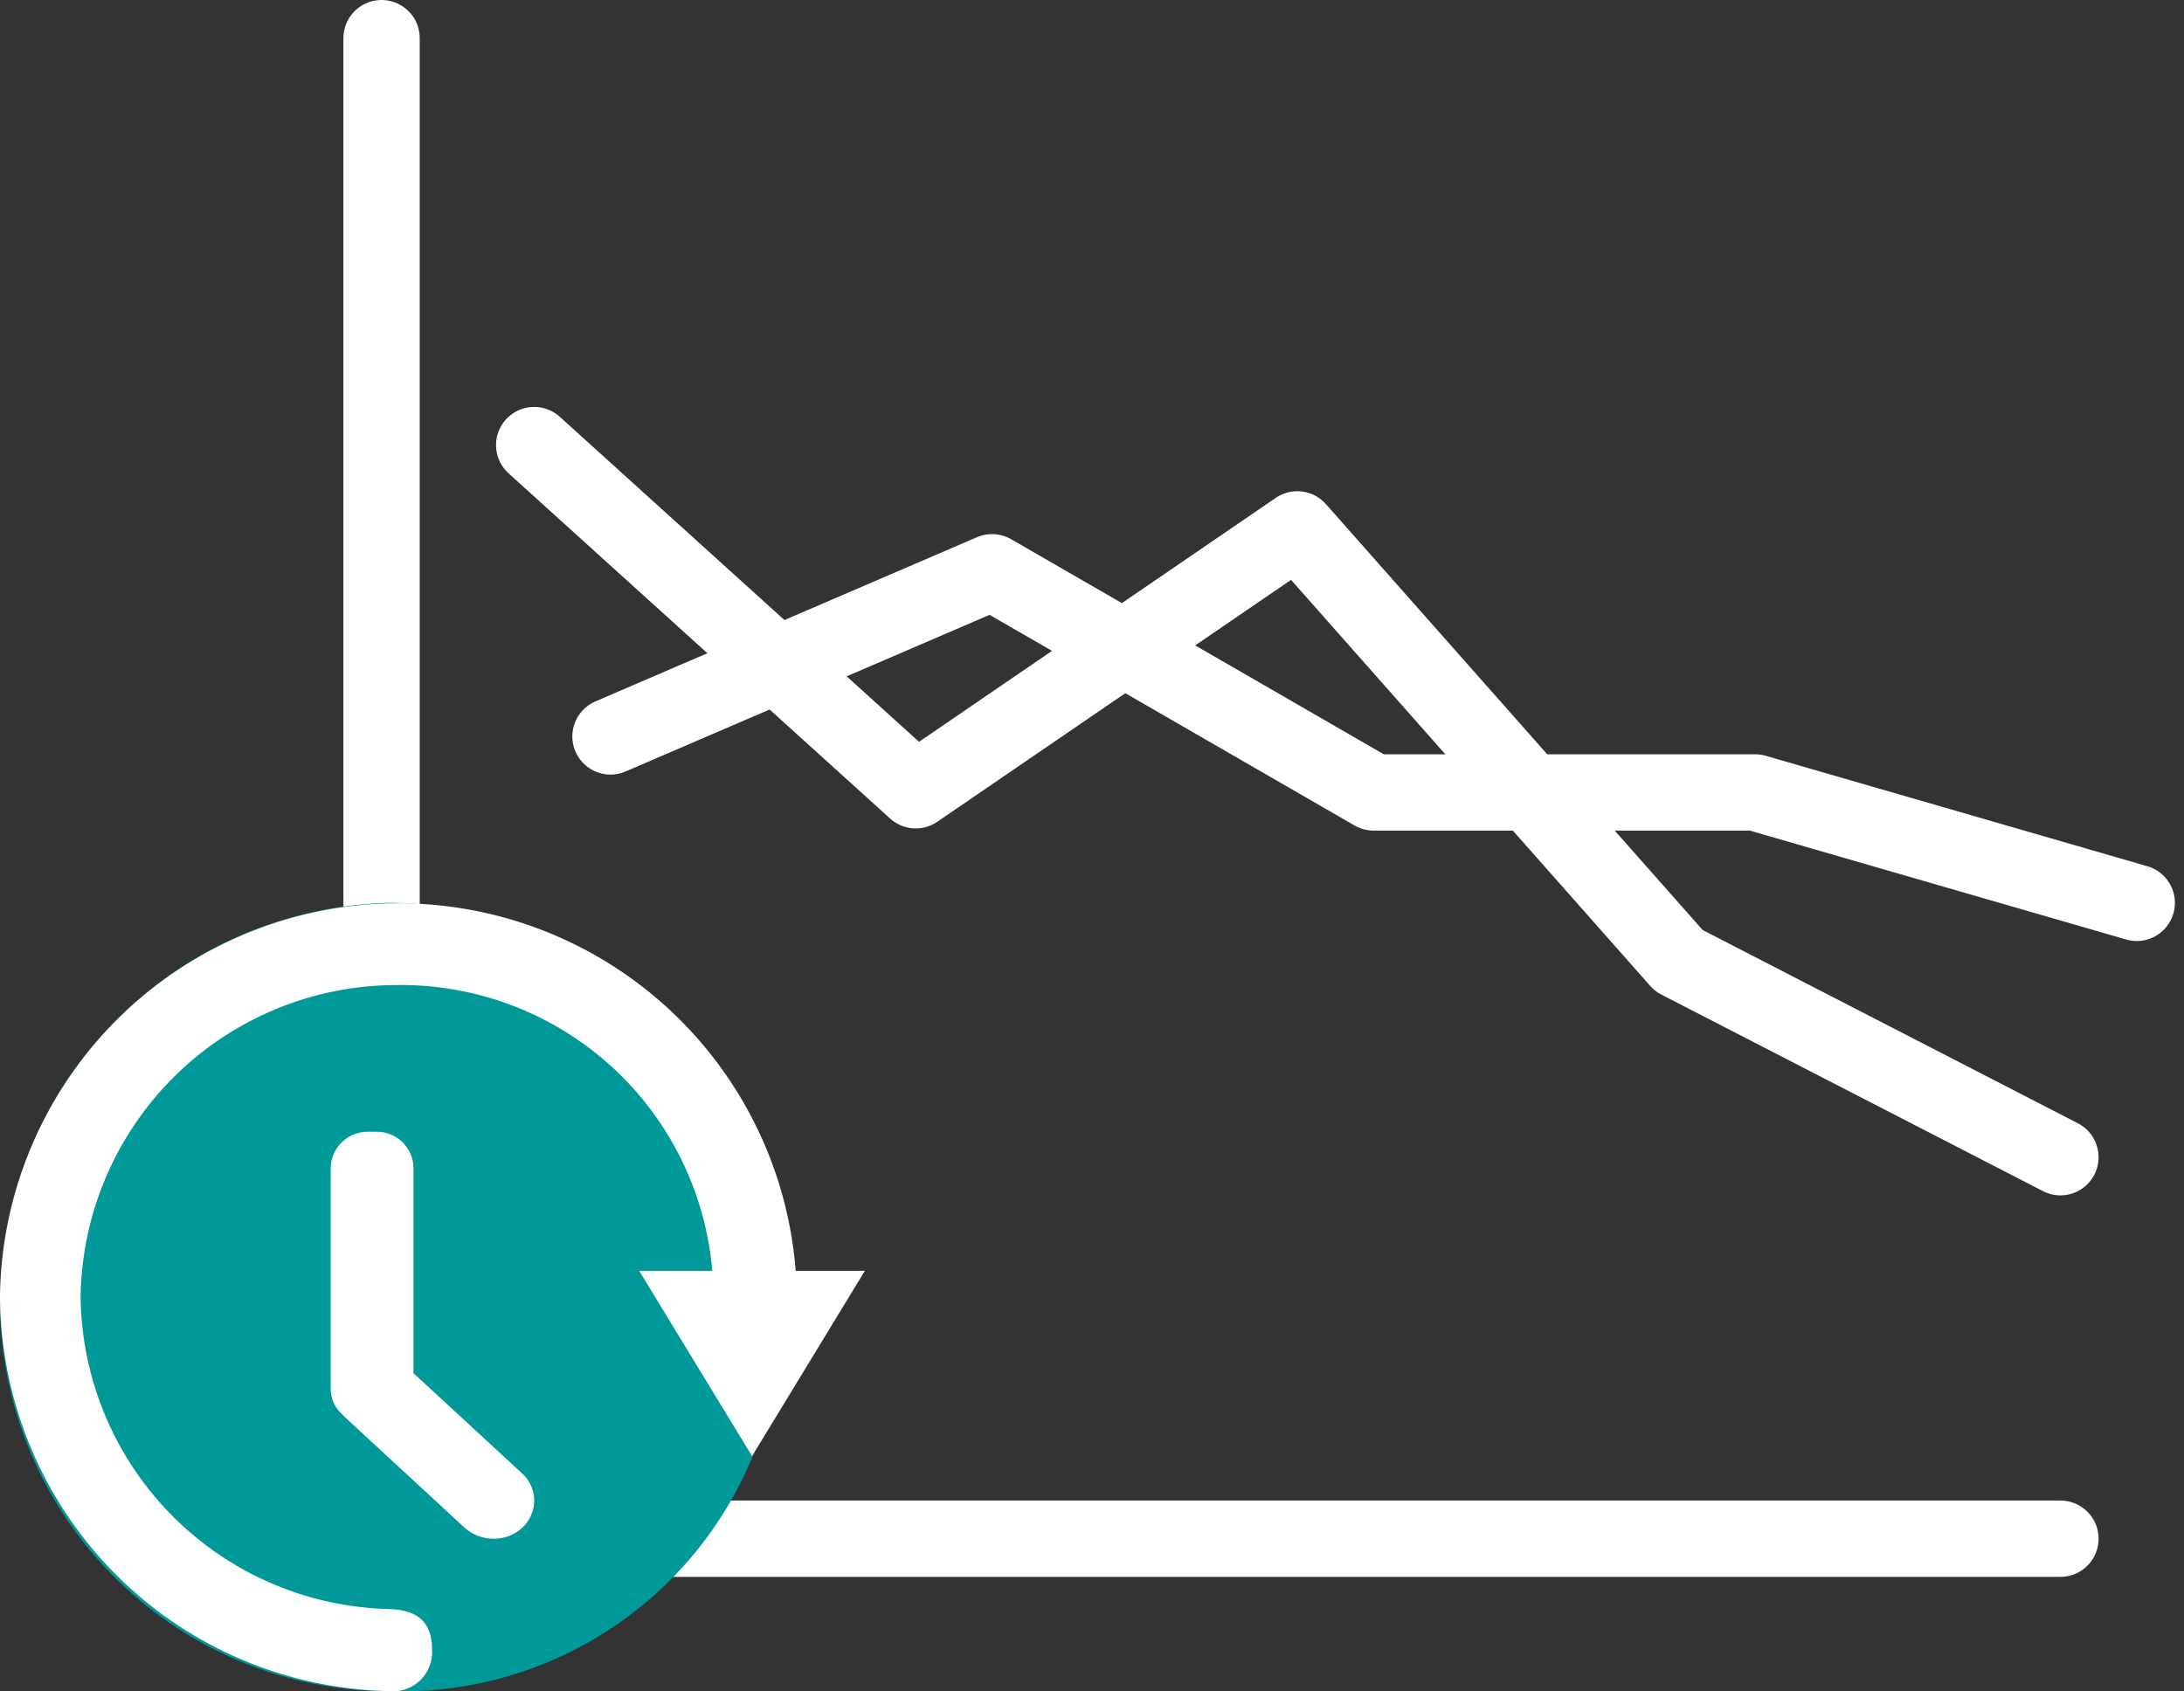
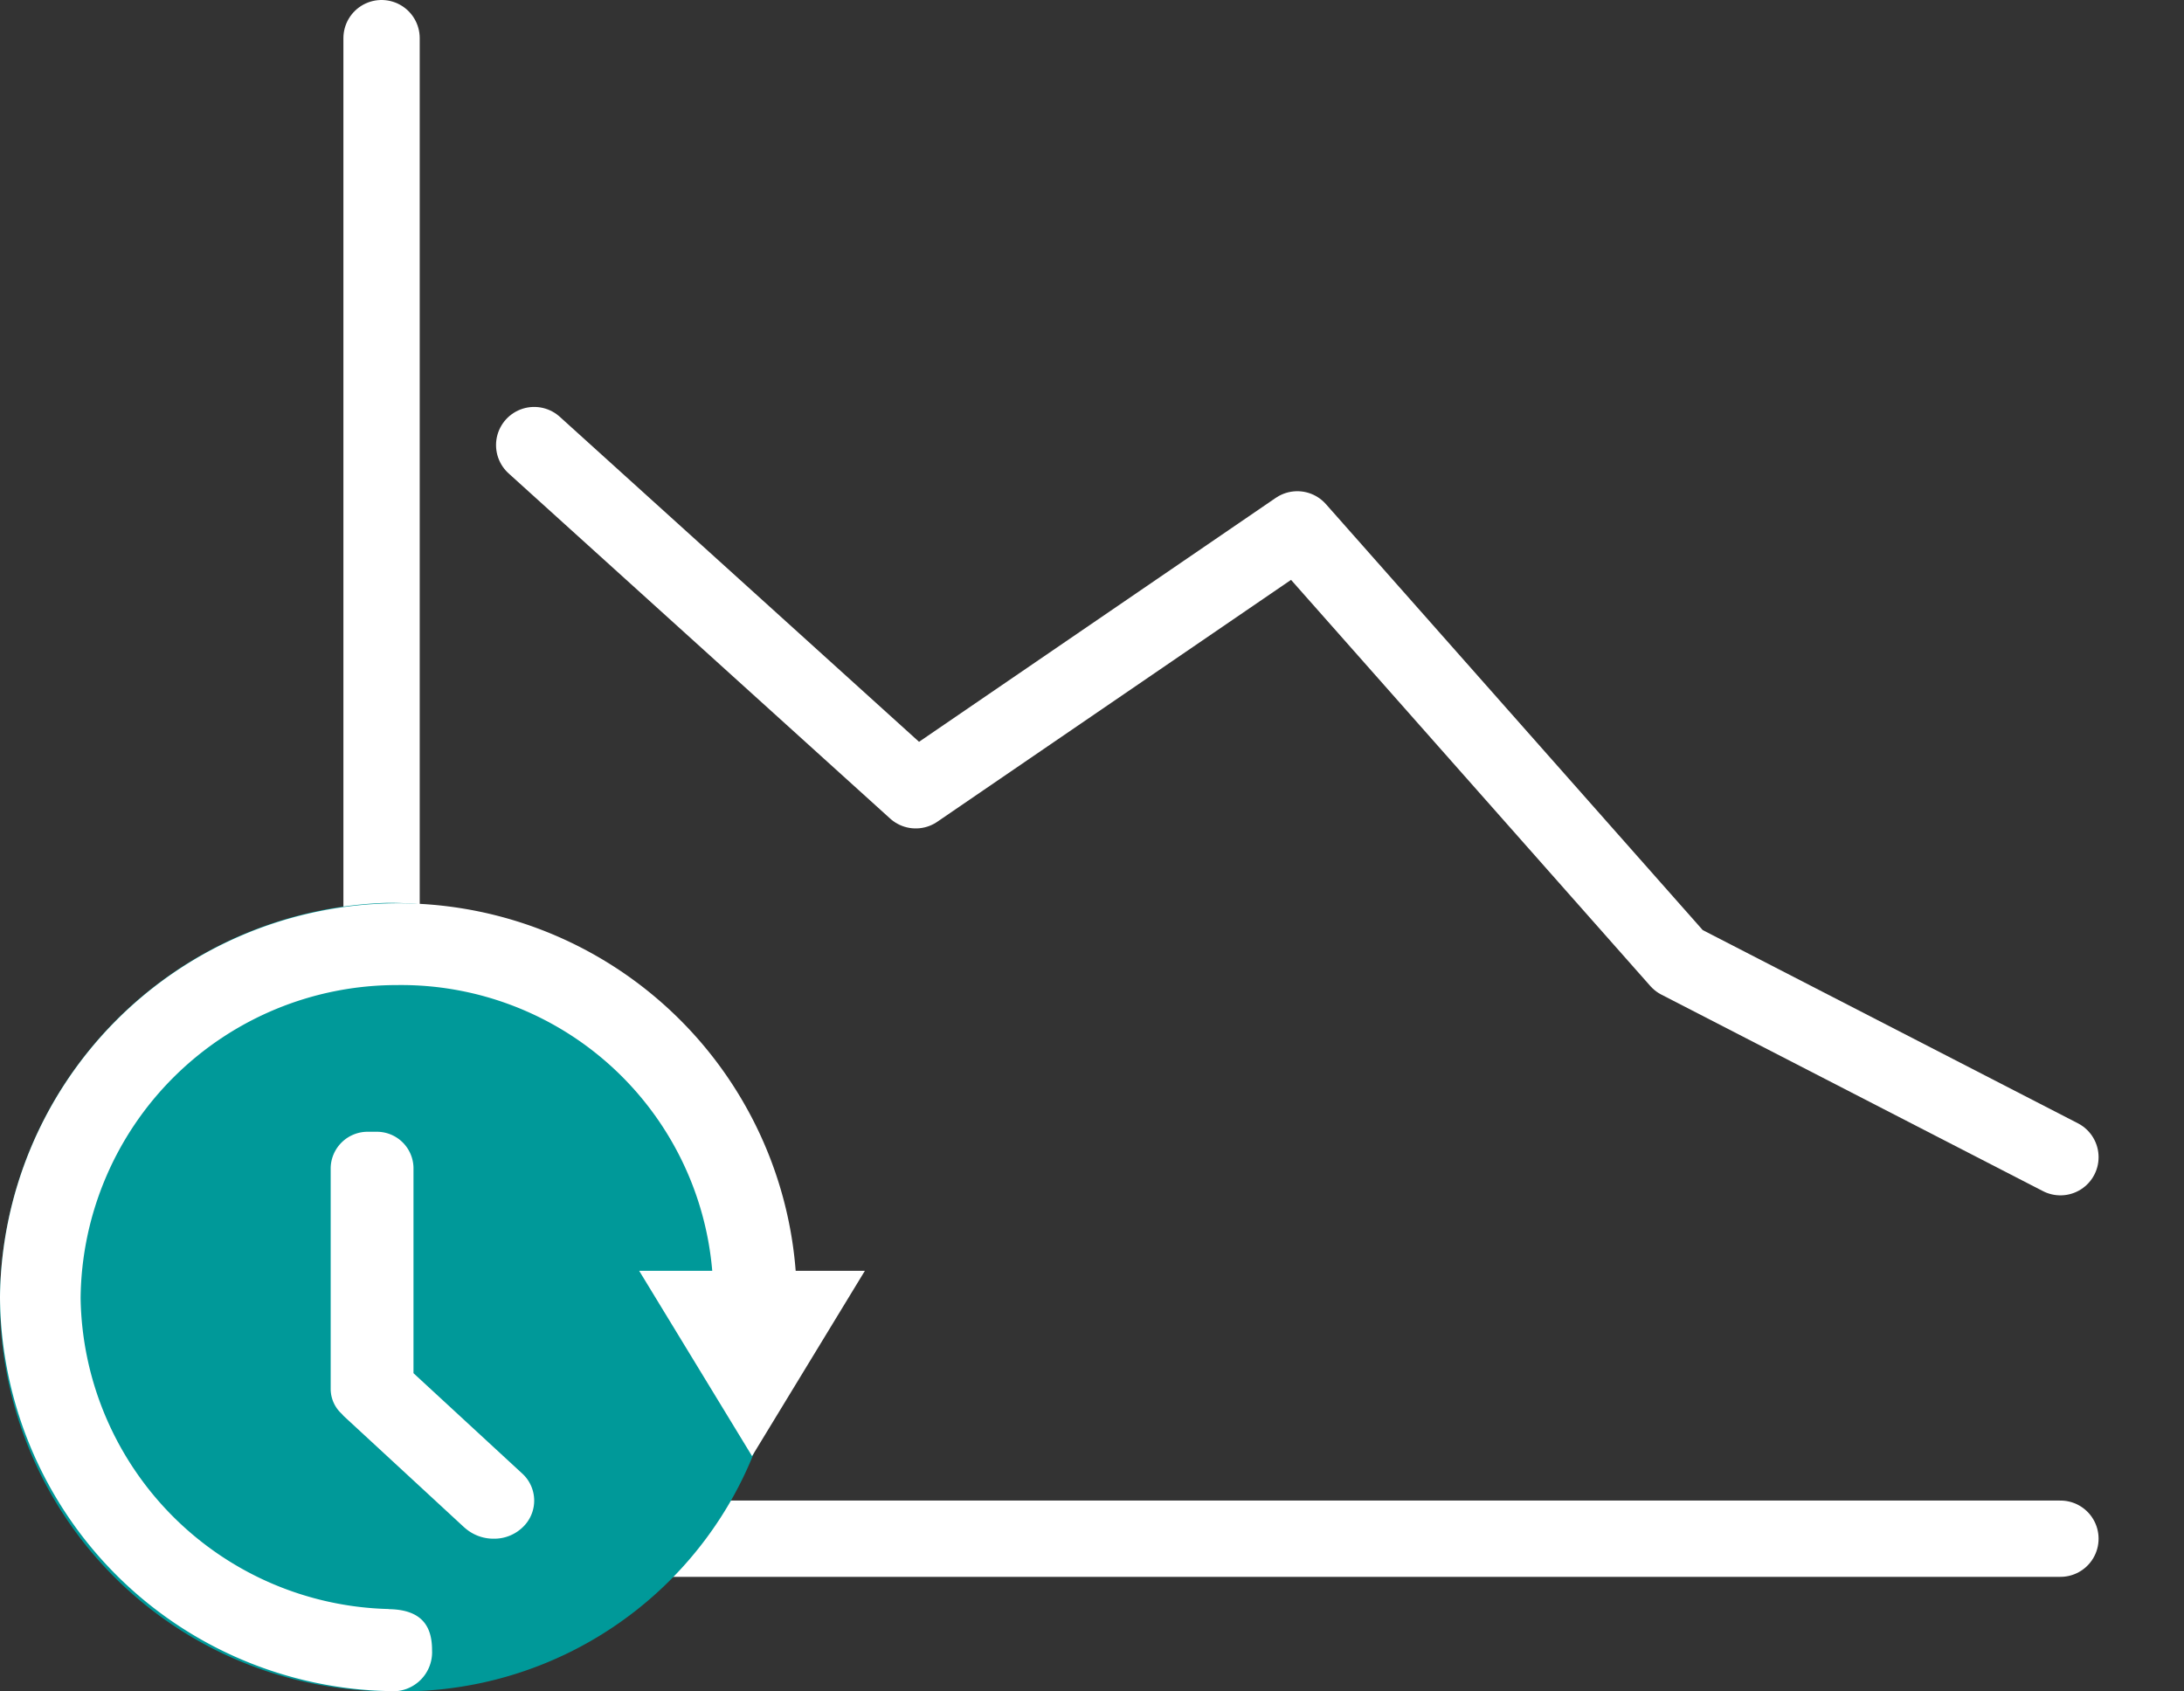
<svg xmlns="http://www.w3.org/2000/svg" width="85.858" height="66.5" viewBox="0 0 85.858 66.5">
  <rect x="0" y="0" width="85.858" height="66.5" fill="#333333" stroke="none" />
  <g id="img-production-downtime" transform="translate(0 1.5)">
-     <path id="Path_66_Copy" data-name="Path 66 Copy" d="M0-6.544,15-13,30-4.342H45L60,0" transform="translate(24 34)" fill="none" stroke="#fff" stroke-linecap="round" stroke-linejoin="round" stroke-width="3" />
    <path id="Path_66" data-name="Path 66" d="M0-28,15-14.427,30-24.686,45-7.726,60,0" transform="translate(21 44)" fill="none" stroke="#fff" stroke-linecap="round" stroke-linejoin="round" stroke-width="3" />
    <path id="Path_85" data-name="Path 85" d="M0,0V59H66" transform="translate(15)" fill="none" stroke="#fff" stroke-linecap="round" stroke-linejoin="round" stroke-width="3" />
    <path id="Path_Copy_2" data-name="Path Copy 2" d="M15.5,31A15.346,15.346,0,0,1,0,15.5,15.688,15.688,0,0,1,15.193,0H15.5A15.488,15.488,0,0,1,30.693,15.5,14.907,14.907,0,0,1,15.5,31Z" transform="translate(0 34)" fill="#099" />
    <path id="Combined_Shape" data-name="Combined Shape" d="M15.353,30.993A15.606,15.606,0,0,1,0,15.5a15.664,15.664,0,0,1,31.28-1.032H34l-4.435,7.285-4.437-7.285H28A12.273,12.273,0,0,0,15.6,3.232,12.431,12.431,0,0,0,3.169,15.539a12.419,12.419,0,0,0,12.11,12.226v.005c1.36.018,1.706.733,1.706,1.614A1.537,1.537,0,0,1,15.455,31,.771.771,0,0,1,15.353,30.993Zm2.9-6.435-4.735-4.376c-.037-.037-.065-.074-.1-.107A1.326,1.326,0,0,1,13,19.116l0-8.709A1.453,1.453,0,0,1,14.476,9h.319a1.44,1.44,0,0,1,1.46,1.407v8.085l4.284,3.954a1.441,1.441,0,0,1,0,2.113A1.607,1.607,0,0,1,19.409,25,1.694,1.694,0,0,1,18.256,24.558Z" transform="translate(0 34)" fill="#fff" />
  </g>
</svg>